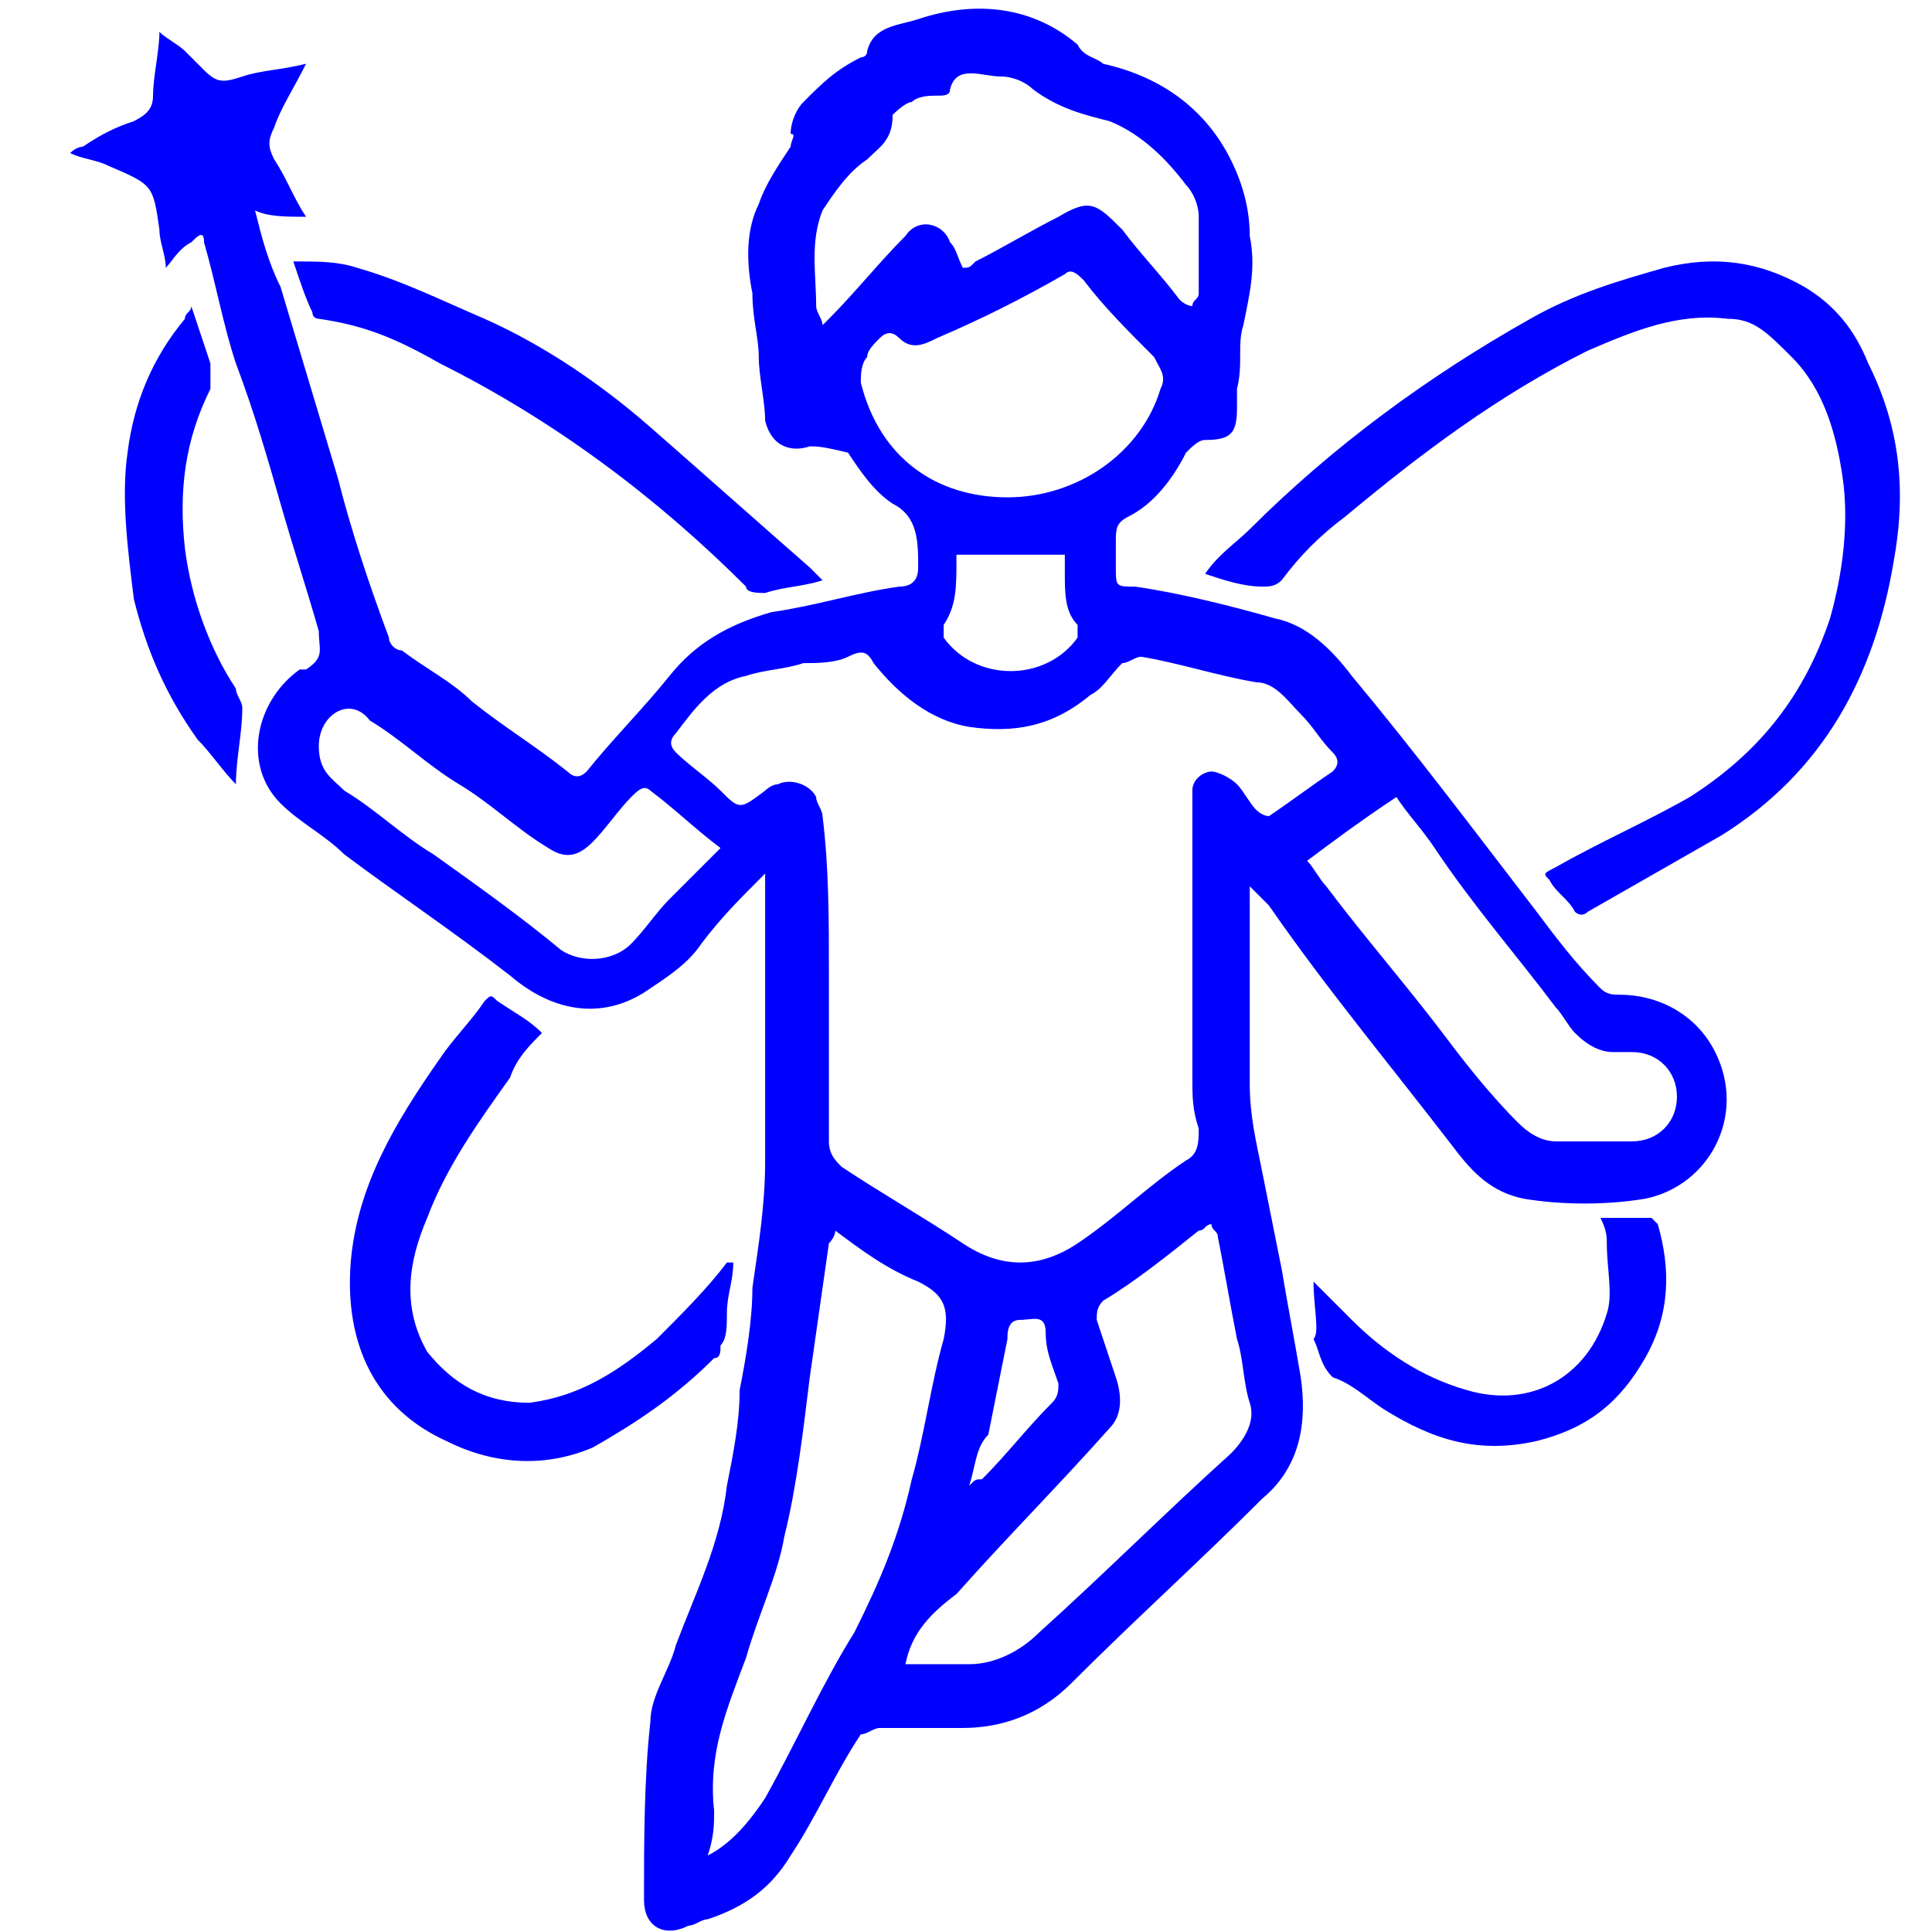
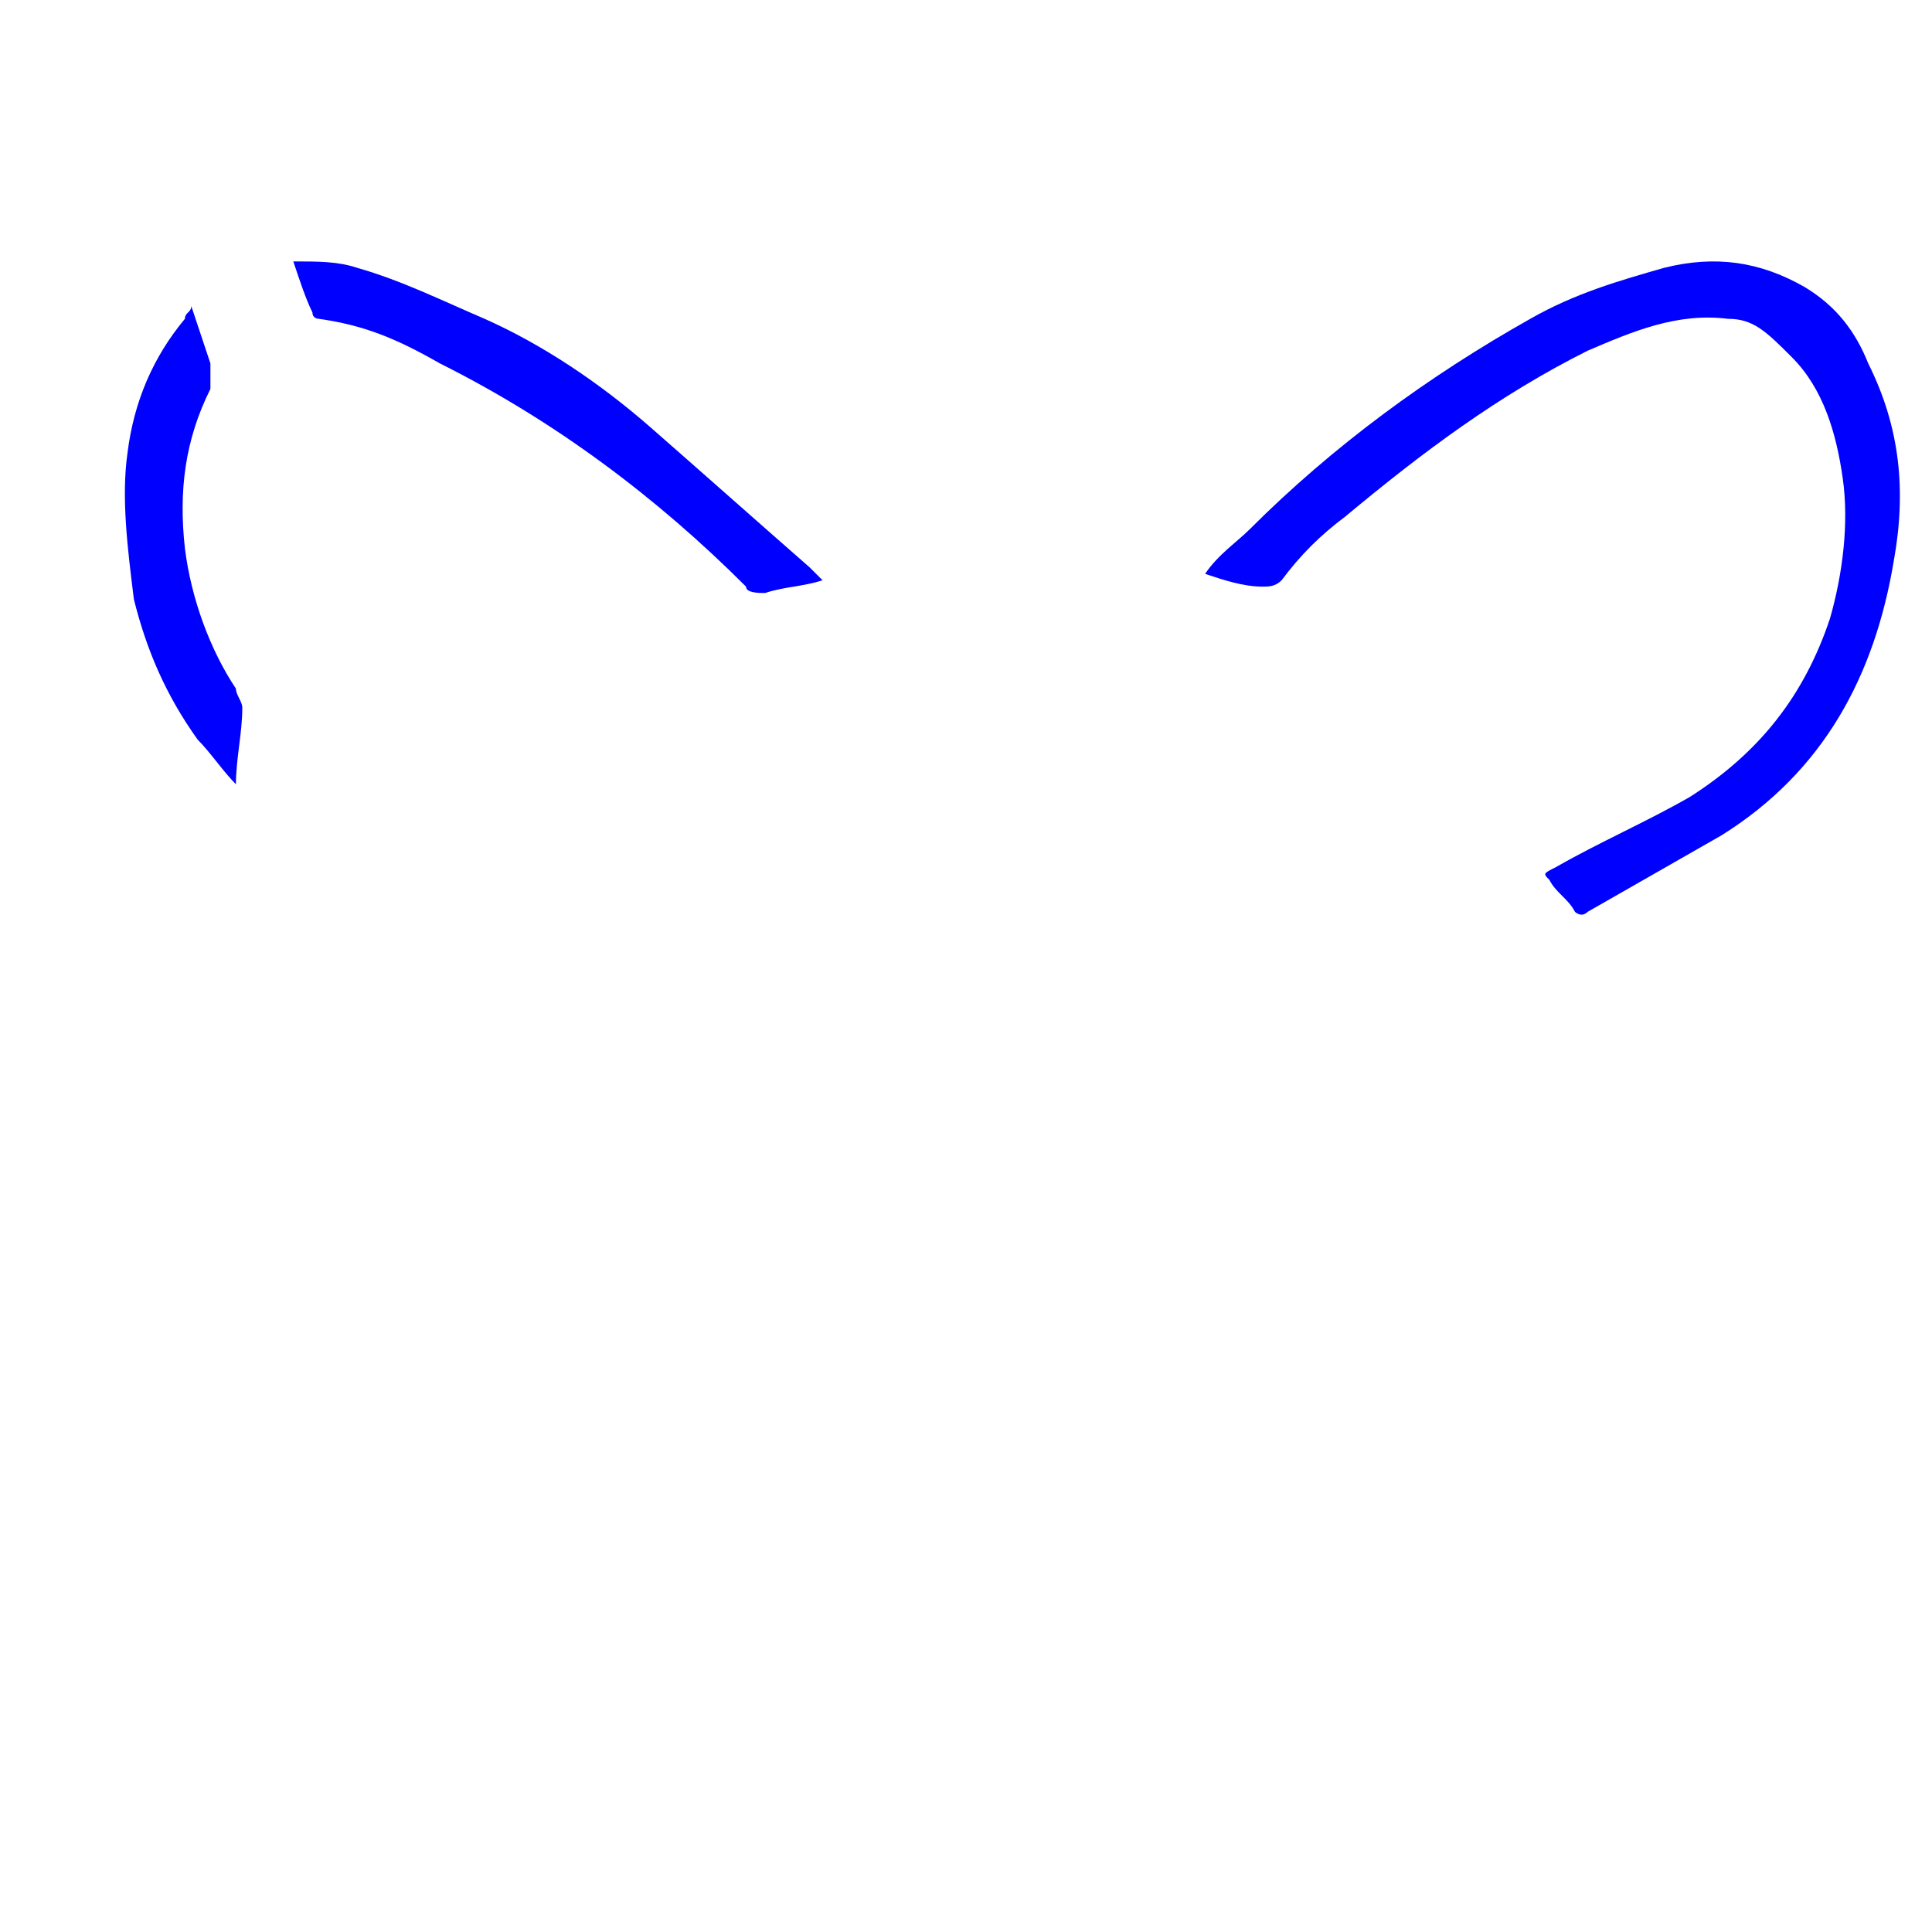
<svg xmlns="http://www.w3.org/2000/svg" version="1.1" id="Layer_2_00000036966432030694340740000006684883168140195500_" x="0px" y="0px" viewBox="0 0 30.3 30.3" style="enable-background:new 0 0 30.3 30.3;" xml:space="preserve">
  <style type="text/css">
	.st0{fill:#0000FF;}
</style>
-   <path class="st0" d="M19.6,13.9c0,0.1,0,0.2,0,0.3c0,0.9,0,1.8,0,2.8c0,0.5,0.1,0.9,0.2,1.4s0.2,1,0.3,1.5c0.1,0.6,0.2,1.1,0.3,1.7  c0.1,0.7,0,1.4-0.6,1.9c-1,1-2,1.9-3,2.9c-0.5,0.5-1.1,0.7-1.7,0.7c-0.4,0-0.9,0-1.3,0c-0.1,0-0.2,0.1-0.3,0.1  c-0.4,0.6-0.7,1.3-1.1,1.9c-0.3,0.5-0.7,0.8-1.3,1c-0.1,0-0.2,0.1-0.3,0.1c-0.4,0.2-0.7,0-0.7-0.4c0-0.9,0-1.9,0.1-2.8  c0-0.4,0.3-0.8,0.4-1.2c0.3-0.8,0.7-1.6,0.8-2.5c0.1-0.5,0.2-1,0.2-1.5c0.1-0.5,0.2-1.1,0.2-1.6c0.1-0.7,0.2-1.3,0.2-2  c0-1.4,0-2.7,0-4.1c0-0.1,0-0.2,0-0.4c-0.4,0.4-0.7,0.7-1,1.1c-0.2,0.3-0.5,0.5-0.8,0.7C9.5,16,8.7,15.9,8,15.3  c-0.9-0.7-1.8-1.3-2.6-1.9c-0.3-0.3-0.7-0.5-1-0.8C3.8,12,4,11,4.7,10.5c0,0,0,0,0.1,0C5.1,10.3,5,10.2,5,9.9  c-0.2-0.7-0.4-1.3-0.6-2C4.2,7.2,4,6.5,3.7,5.7C3.5,5.1,3.4,4.5,3.2,3.8c0-0.2-0.1-0.1-0.2,0C2.8,3.9,2.7,4.1,2.6,4.2  c0-0.2-0.1-0.4-0.1-0.6c-0.1-0.7-0.1-0.7-0.8-1C1.5,2.5,1.3,2.5,1.1,2.4c0.1-0.1,0.2-0.1,0.2-0.1C1.6,2.1,1.8,2,2.1,1.9  c0.2-0.1,0.3-0.2,0.3-0.4c0-0.3,0.1-0.7,0.1-1c0.1,0.1,0.3,0.2,0.4,0.3C3,0.9,3.1,1,3.2,1.1c0.2,0.2,0.3,0.2,0.6,0.1s0.6-0.1,1-0.2  C4.6,1.4,4.4,1.7,4.3,2c-0.1,0.2-0.1,0.3,0,0.5c0.2,0.3,0.3,0.6,0.5,0.9c-0.3,0-0.6,0-0.8-0.1c0.1,0.4,0.2,0.8,0.4,1.2  c0.3,1,0.6,2,0.9,3C5.5,8.3,5.8,9.2,6.1,10c0,0.1,0.1,0.2,0.2,0.2c0.4,0.3,0.8,0.5,1.1,0.8c0.5,0.4,1,0.7,1.5,1.1  c0.1,0.1,0.2,0.1,0.3,0c0.4-0.5,0.9-1,1.3-1.5c0.4-0.5,0.9-0.8,1.6-1c0.7-0.1,1.3-0.3,2-0.4c0.2,0,0.3-0.1,0.3-0.3  c0-0.4,0-0.8-0.4-1c-0.3-0.2-0.5-0.5-0.7-0.8C12.9,7,12.8,7,12.7,7c-0.3,0.1-0.6,0-0.7-0.4c0-0.3-0.1-0.7-0.1-1s-0.1-0.6-0.1-1  c-0.1-0.5-0.1-1,0.1-1.4c0.1-0.3,0.3-0.6,0.5-0.9c0-0.1,0.1-0.2,0-0.2c0-0.2,0.1-0.4,0.2-0.5c0.3-0.3,0.5-0.5,0.9-0.7  c0,0,0.1,0,0.1-0.1c0.1-0.4,0.5-0.4,0.8-0.5c0.9-0.3,1.8-0.2,2.5,0.4C17,0.9,17.2,0.9,17.3,1c0.9,0.2,1.6,0.7,2,1.5  c0.2,0.4,0.3,0.8,0.3,1.2c0.1,0.5,0,0.9-0.1,1.4c-0.1,0.3,0,0.6-0.1,1c0,0.1,0,0.2,0,0.3c0,0.4-0.1,0.5-0.5,0.5  c-0.1,0-0.2,0.1-0.3,0.2c-0.2,0.4-0.5,0.8-0.9,1c-0.2,0.1-0.2,0.2-0.2,0.4c0,0.1,0,0.3,0,0.4c0,0.3,0,0.3,0.3,0.3  c0.7,0.1,1.5,0.3,2.2,0.5c0.5,0.1,0.9,0.5,1.2,0.9c1,1.2,1.9,2.4,2.9,3.7c0.3,0.4,0.6,0.8,1,1.2c0.1,0.1,0.2,0.1,0.3,0.1  c0.6,0,1.2,0.3,1.5,0.9c0.5,1-0.1,2.1-1.1,2.3c-0.6,0.1-1.3,0.1-1.9,0c-0.5-0.1-0.8-0.4-1.1-0.8c-1-1.3-2-2.5-2.9-3.8  C19.8,14.1,19.7,14,19.6,13.9z M13,15.3c0,0.9,0,1.7,0,2.6c0,0.2,0.1,0.3,0.2,0.4c0.6,0.4,1.3,0.8,1.9,1.2c0.6,0.4,1.2,0.4,1.8,0  s1.1-0.9,1.7-1.3c0.2-0.1,0.2-0.3,0.2-0.5c-0.1-0.3-0.1-0.5-0.1-0.8c0-1.4,0-2.8,0-4.2c0-0.1,0-0.2,0-0.3c0-0.2,0.2-0.3,0.3-0.3  c0.1,0,0.3,0.1,0.4,0.2c0.1,0.1,0.2,0.3,0.3,0.4c0.1,0.1,0.2,0.1,0.2,0.1c0.3-0.2,0.7-0.5,1-0.7c0.1-0.1,0.1-0.2,0-0.3  c-0.2-0.2-0.3-0.4-0.5-0.6c-0.2-0.2-0.4-0.5-0.7-0.5c-0.6-0.1-1.2-0.3-1.8-0.4c-0.1,0-0.2,0.1-0.3,0.1c-0.2,0.2-0.3,0.4-0.5,0.5  c-0.6,0.5-1.2,0.6-1.9,0.5c-0.6-0.1-1.1-0.5-1.5-1c-0.1-0.2-0.2-0.2-0.4-0.1c-0.2,0.1-0.5,0.1-0.7,0.1c-0.3,0.1-0.6,0.1-0.9,0.2  c-0.5,0.1-0.8,0.5-1.1,0.9c-0.1,0.1-0.1,0.2,0,0.3c0.2,0.2,0.5,0.4,0.7,0.6c0.3,0.3,0.3,0.3,0.7,0c0,0,0.1-0.1,0.2-0.1  c0.2-0.1,0.5,0,0.6,0.2c0,0.1,0.1,0.2,0.1,0.3C13,13.6,13,14.4,13,15.3z M11.1,29.1c0.4-0.2,0.7-0.6,0.9-0.9  c0.5-0.9,0.9-1.8,1.4-2.6c0.4-0.8,0.7-1.5,0.9-2.4c0.2-0.7,0.3-1.5,0.5-2.2c0.1-0.5,0-0.7-0.4-0.9c-0.5-0.2-0.9-0.5-1.3-0.8  c0,0.1-0.1,0.2-0.1,0.2c-0.1,0.7-0.2,1.4-0.3,2.1c-0.1,0.8-0.2,1.7-0.4,2.5c-0.1,0.6-0.4,1.2-0.6,1.9c-0.3,0.8-0.6,1.5-0.5,2.4  C11.2,28.6,11.2,28.8,11.1,29.1C11.1,29,11.1,29,11.1,29.1z M14.2,26.1c0.4,0,0.7,0,1,0c0.4,0,0.8-0.2,1.1-0.5c1-0.9,2-1.9,3-2.8  c0.2-0.2,0.4-0.5,0.3-0.8s-0.1-0.7-0.2-1c-0.1-0.5-0.2-1.1-0.3-1.6c0-0.1-0.1-0.1-0.1-0.2c-0.1,0-0.1,0.1-0.2,0.1  c-0.5,0.4-1,0.8-1.5,1.1c-0.1,0.1-0.1,0.2-0.1,0.3c0.1,0.3,0.2,0.6,0.3,0.9c0.1,0.3,0.1,0.6-0.1,0.8c-0.8,0.9-1.6,1.7-2.4,2.6  C14.6,25.3,14.3,25.6,14.2,26.1z M15.1,4.2c0.1,0,0.1,0,0.2-0.1c0.4-0.2,0.9-0.5,1.3-0.7c0.5-0.3,0.6-0.2,1,0.2  c0.3,0.4,0.6,0.7,0.9,1.1c0,0,0.1,0.1,0.2,0.1c0-0.1,0.1-0.1,0.1-0.2c0-0.4,0-0.8,0-1.2c0-0.2-0.1-0.4-0.2-0.5  c-0.3-0.4-0.7-0.8-1.2-1c-0.4-0.1-0.8-0.2-1.2-0.5c-0.1-0.1-0.3-0.2-0.5-0.2c-0.3,0-0.7-0.2-0.8,0.2c0,0.1-0.1,0.1-0.2,0.1  c-0.1,0-0.3,0-0.4,0.1c-0.1,0-0.3,0.2-0.3,0.2c0,0.4-0.2,0.5-0.4,0.7c-0.3,0.2-0.5,0.5-0.7,0.8c-0.2,0.5-0.1,1-0.1,1.5  c0,0.1,0.1,0.2,0.1,0.3C12.9,5.1,13,5,13,5c0.4-0.4,0.8-0.9,1.2-1.3c0.2-0.3,0.6-0.2,0.7,0.1C15,3.9,15,4,15.1,4.2z M15.8,7.8  c1.1,0,2.1-0.7,2.4-1.7c0.1-0.2,0-0.3-0.1-0.5c-0.4-0.4-0.8-0.8-1.1-1.2c-0.1-0.1-0.2-0.2-0.3-0.1c-0.7,0.4-1.3,0.7-2,1  c-0.2,0.1-0.4,0.2-0.6,0c-0.1-0.1-0.2-0.1-0.3,0s-0.2,0.2-0.2,0.3c-0.1,0.1-0.1,0.3-0.1,0.4C13.8,7.2,14.7,7.8,15.8,7.8z M20.5,13.5  c0.1,0.1,0.2,0.3,0.3,0.4c0.6,0.8,1.3,1.6,1.9,2.4c0.3,0.4,0.7,0.9,1.1,1.3c0.2,0.2,0.4,0.3,0.6,0.3c0.4,0,0.8,0,1.2,0  c0.4,0,0.7-0.3,0.7-0.7c0-0.4-0.3-0.7-0.7-0.7c-0.1,0-0.2,0-0.3,0c-0.2,0-0.4-0.1-0.6-0.3c-0.1-0.1-0.2-0.3-0.3-0.4  c-0.6-0.8-1.3-1.6-1.9-2.5c-0.2-0.3-0.4-0.5-0.6-0.8C21.3,12.9,20.9,13.2,20.5,13.5z M11.3,13.3c-0.4-0.3-0.7-0.6-1.1-0.9  c-0.1-0.1-0.2,0-0.3,0.1c-0.2,0.2-0.4,0.5-0.6,0.7c-0.2,0.2-0.4,0.3-0.7,0.1c-0.5-0.3-0.9-0.7-1.4-1s-0.9-0.7-1.4-1  C5.5,10.9,5,11.2,5,11.7c0,0.4,0.2,0.5,0.4,0.7c0.5,0.3,0.9,0.7,1.4,1c0.7,0.5,1.4,1,2,1.5c0.3,0.2,0.8,0.2,1.1-0.1  c0.2-0.2,0.4-0.5,0.6-0.7C10.8,13.8,11,13.6,11.3,13.3z M15,8.7v0.1c0,0.4,0,0.7-0.2,1c0,0,0,0.1,0,0.2c0.5,0.7,1.6,0.7,2.1,0V9.8  c-0.2-0.2-0.2-0.5-0.2-0.8c0-0.1,0-0.2,0-0.3C16.1,8.7,15.6,8.7,15,8.7z M15.2,23.3c0.1-0.1,0.1-0.1,0.2-0.1  c0.4-0.4,0.7-0.8,1.1-1.2c0.1-0.1,0.1-0.2,0.1-0.3c-0.1-0.3-0.2-0.5-0.2-0.8s-0.2-0.2-0.4-0.2c-0.2,0-0.2,0.2-0.2,0.3  c-0.1,0.5-0.2,1-0.3,1.5C15.3,22.7,15.3,23,15.2,23.3z" />
  <path class="st0" d="M18.9,9c0.2-0.3,0.5-0.5,0.7-0.7C20.9,7,22.4,5.9,24,5c0.7-0.4,1.4-0.6,2.1-0.8c0.8-0.2,1.5-0.1,2.2,0.3  c0.5,0.3,0.8,0.7,1,1.2c0.5,1,0.6,2,0.4,3.1c-0.3,1.8-1.1,3.3-2.7,4.3c-0.7,0.4-1.4,0.8-2.1,1.2c-0.1,0.1-0.2,0-0.2,0  c-0.1-0.2-0.3-0.3-0.4-0.5c-0.1-0.1-0.1-0.1,0.1-0.2c0.7-0.4,1.4-0.7,2.1-1.1c1.1-0.7,1.8-1.6,2.2-2.8C28.9,9,29,8.2,28.9,7.5  s-0.3-1.4-0.8-1.9c-0.4-0.4-0.6-0.6-1-0.6c-0.8-0.1-1.5,0.2-2.2,0.5c-1.4,0.7-2.6,1.6-3.8,2.6c-0.4,0.3-0.7,0.6-1,1  c-0.1,0.1-0.2,0.1-0.3,0.1C19.5,9.2,19.2,9.1,18.9,9z" />
-   <path class="st0" d="M8.5,16.2c-0.2,0.2-0.4,0.4-0.5,0.7c-0.5,0.7-1,1.4-1.3,2.2c-0.3,0.7-0.4,1.4,0,2.1C7.1,21.7,7.6,22,8.3,22  c0.8-0.1,1.4-0.5,2-1c0.4-0.4,0.8-0.8,1.1-1.2c0,0,0,0,0.1,0c0,0.3-0.1,0.5-0.1,0.8c0,0.2,0,0.4-0.1,0.5c0,0.1,0,0.2-0.1,0.2  c-0.6,0.6-1.2,1-1.9,1.4C8.6,23,7.8,23,7,22.6c-1.1-0.5-1.6-1.5-1.5-2.8c0.1-1.2,0.7-2.2,1.4-3.2c0.2-0.3,0.5-0.6,0.7-0.9  c0.1-0.1,0.1-0.1,0.2,0C8.1,15.9,8.3,16,8.5,16.2z" />
  <path class="st0" d="M4.6,4.1c0.4,0,0.7,0,1,0.1c0.7,0.2,1.3,0.5,2,0.8c0.9,0.4,1.8,1,2.6,1.7s1.7,1.5,2.5,2.2  C12.8,9,12.8,9,12.9,9.1c-0.3,0.1-0.6,0.1-0.9,0.2c-0.1,0-0.3,0-0.3-0.1c-1.4-1.4-3-2.6-4.8-3.5C6.2,5.3,5.7,5.1,5,5  c0,0-0.1,0-0.1-0.1C4.8,4.7,4.7,4.4,4.6,4.1z" />
-   <path class="st0" d="M20.6,20.1c0.2,0.2,0.4,0.4,0.6,0.6c0.5,0.5,1.1,0.9,1.8,1.1c1,0.3,1.9-0.2,2.2-1.2c0.1-0.3,0-0.7,0-1.1  c0-0.1,0-0.2-0.1-0.4c0.3,0,0.6,0,0.8,0l0.1,0.1c0.2,0.7,0.2,1.4-0.2,2.1c-0.4,0.7-0.9,1.1-1.7,1.3c-0.9,0.2-1.6,0-2.4-0.5  c-0.3-0.2-0.5-0.4-0.8-0.5c-0.2-0.2-0.2-0.4-0.3-0.6C20.7,20.9,20.6,20.5,20.6,20.1z" />
  <path class="st0" d="M3,4.8c0.1,0.3,0.2,0.6,0.3,0.9c0,0.1,0,0.3,0,0.4C2.9,6.9,2.8,7.7,2.9,8.6c0.1,0.8,0.4,1.6,0.8,2.2  c0,0.1,0.1,0.2,0.1,0.3c0,0.4-0.1,0.8-0.1,1.2c-0.2-0.2-0.4-0.5-0.6-0.7c-0.5-0.7-0.8-1.4-1-2.2C2,8.6,1.9,7.8,2,7.1  C2.1,6.3,2.4,5.6,2.9,5C2.9,4.9,3,4.9,3,4.8z" />
</svg>